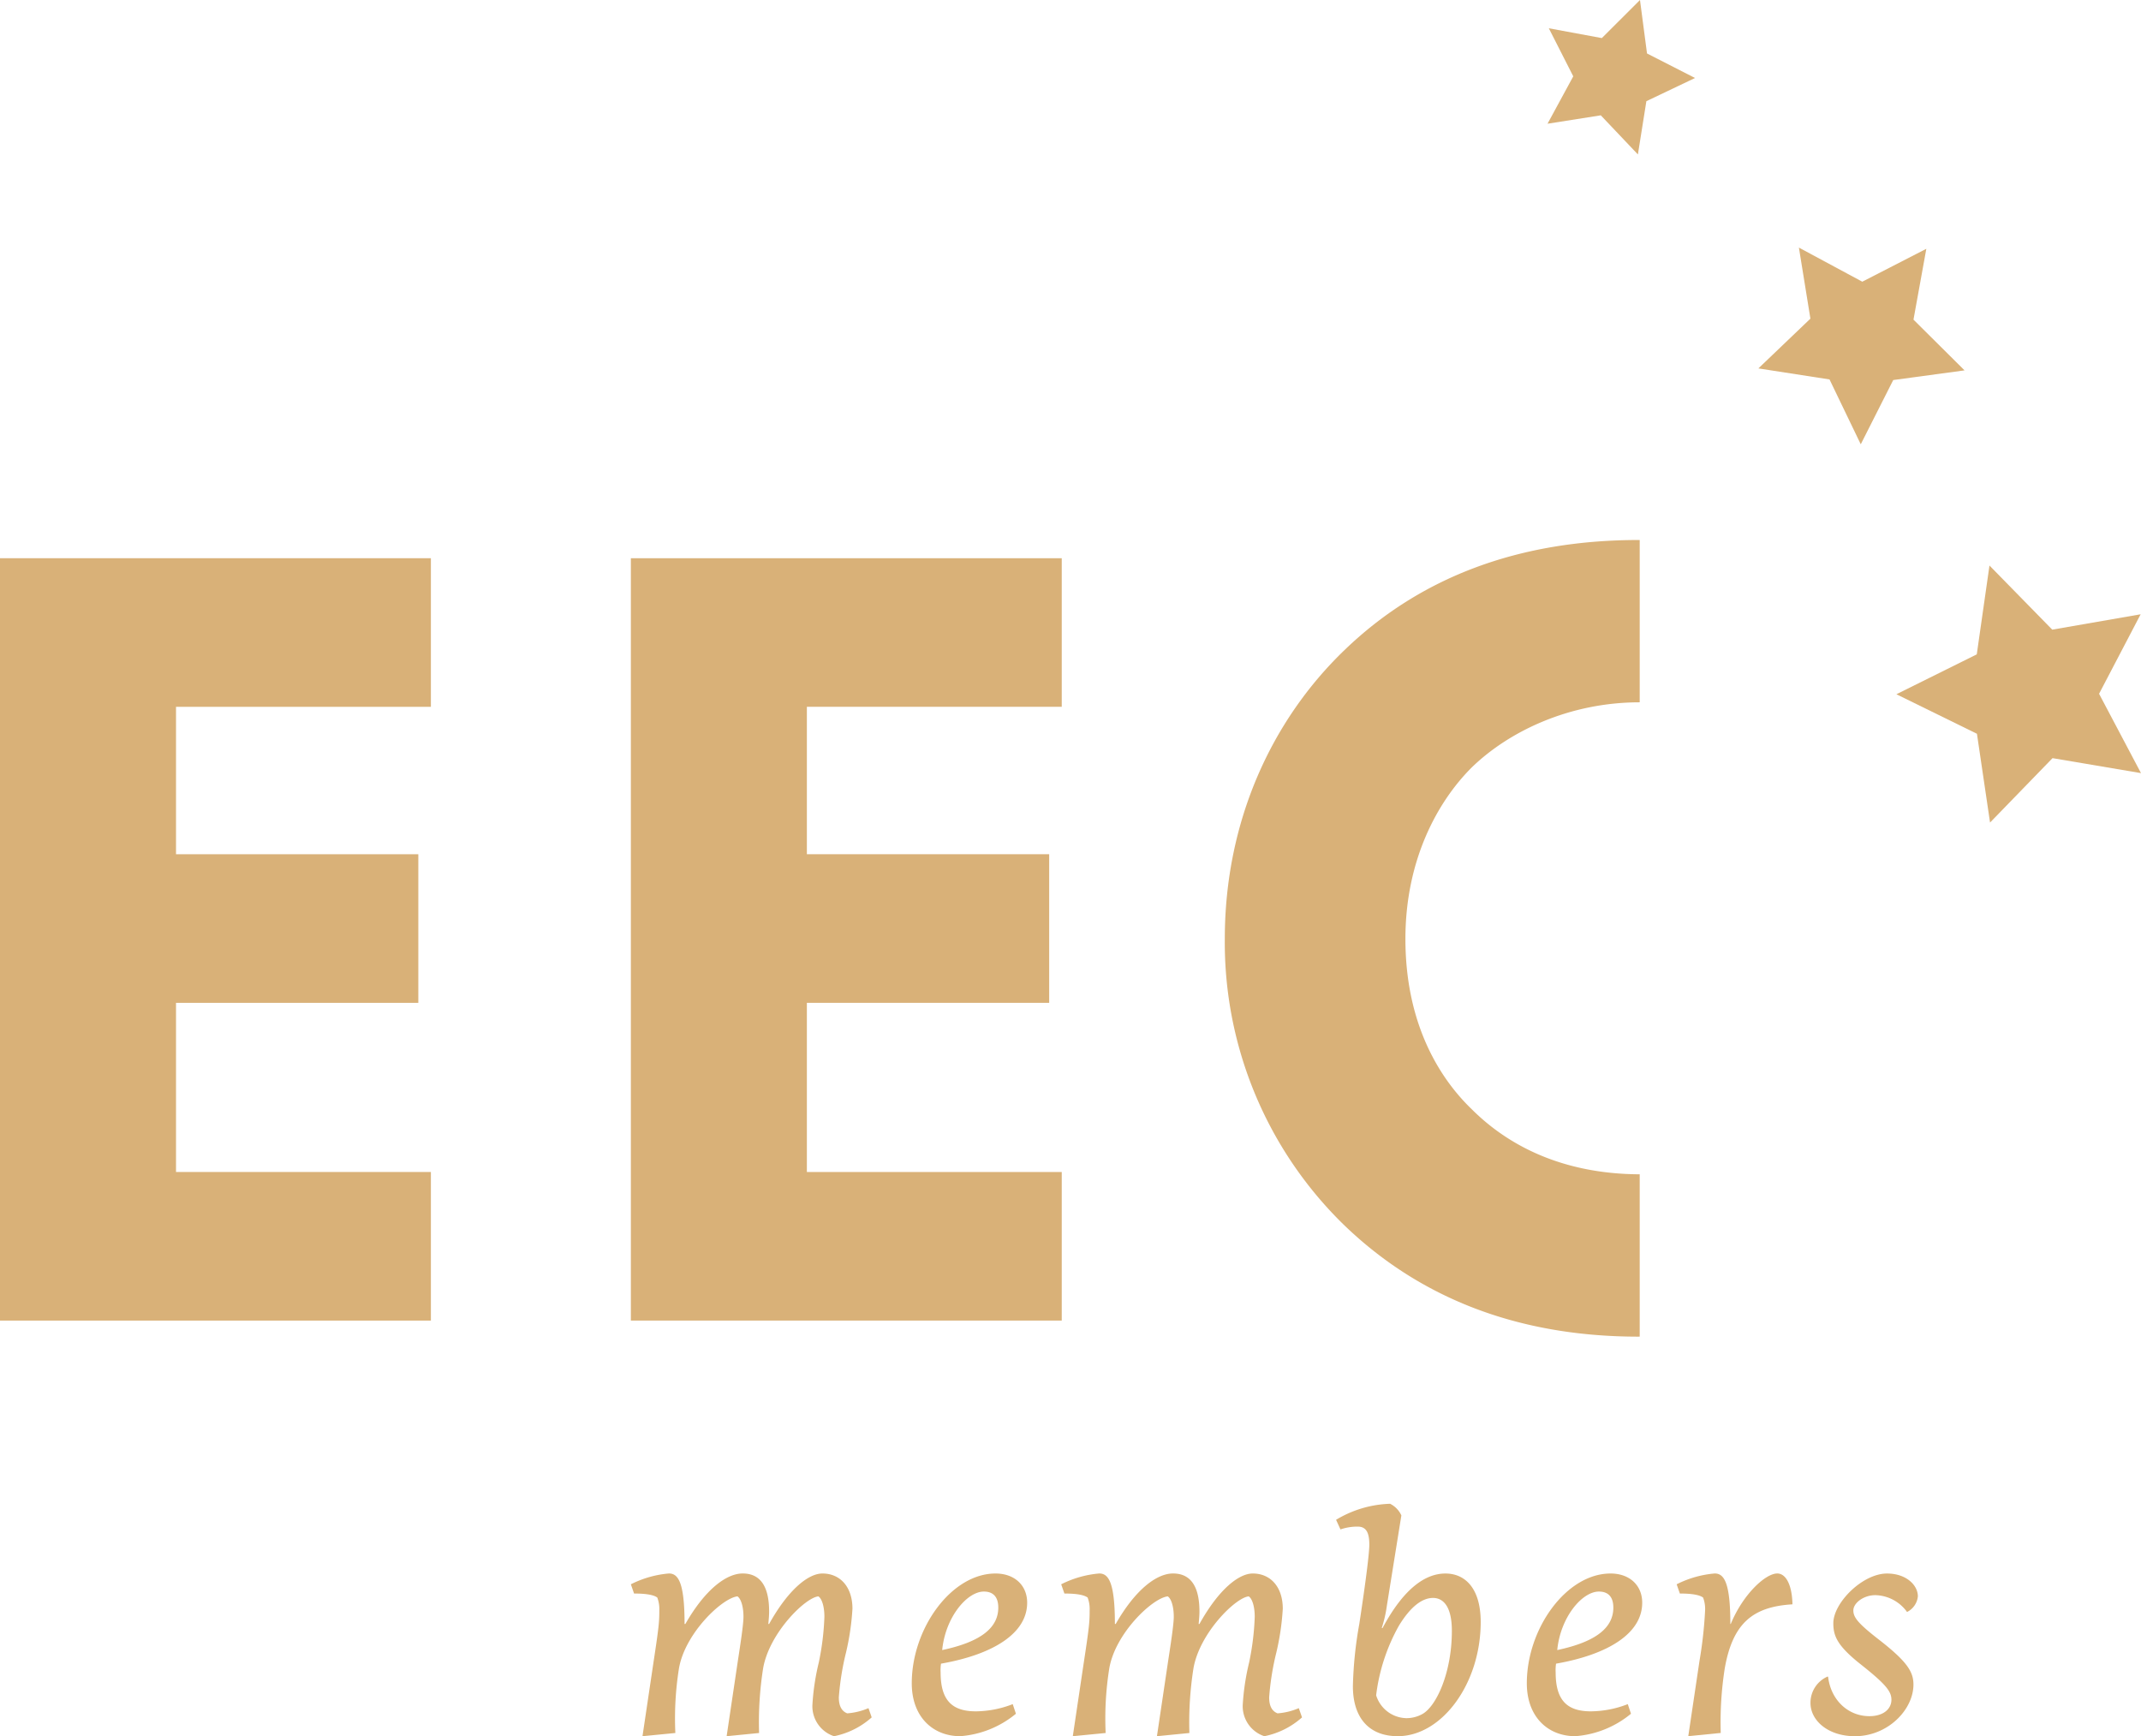
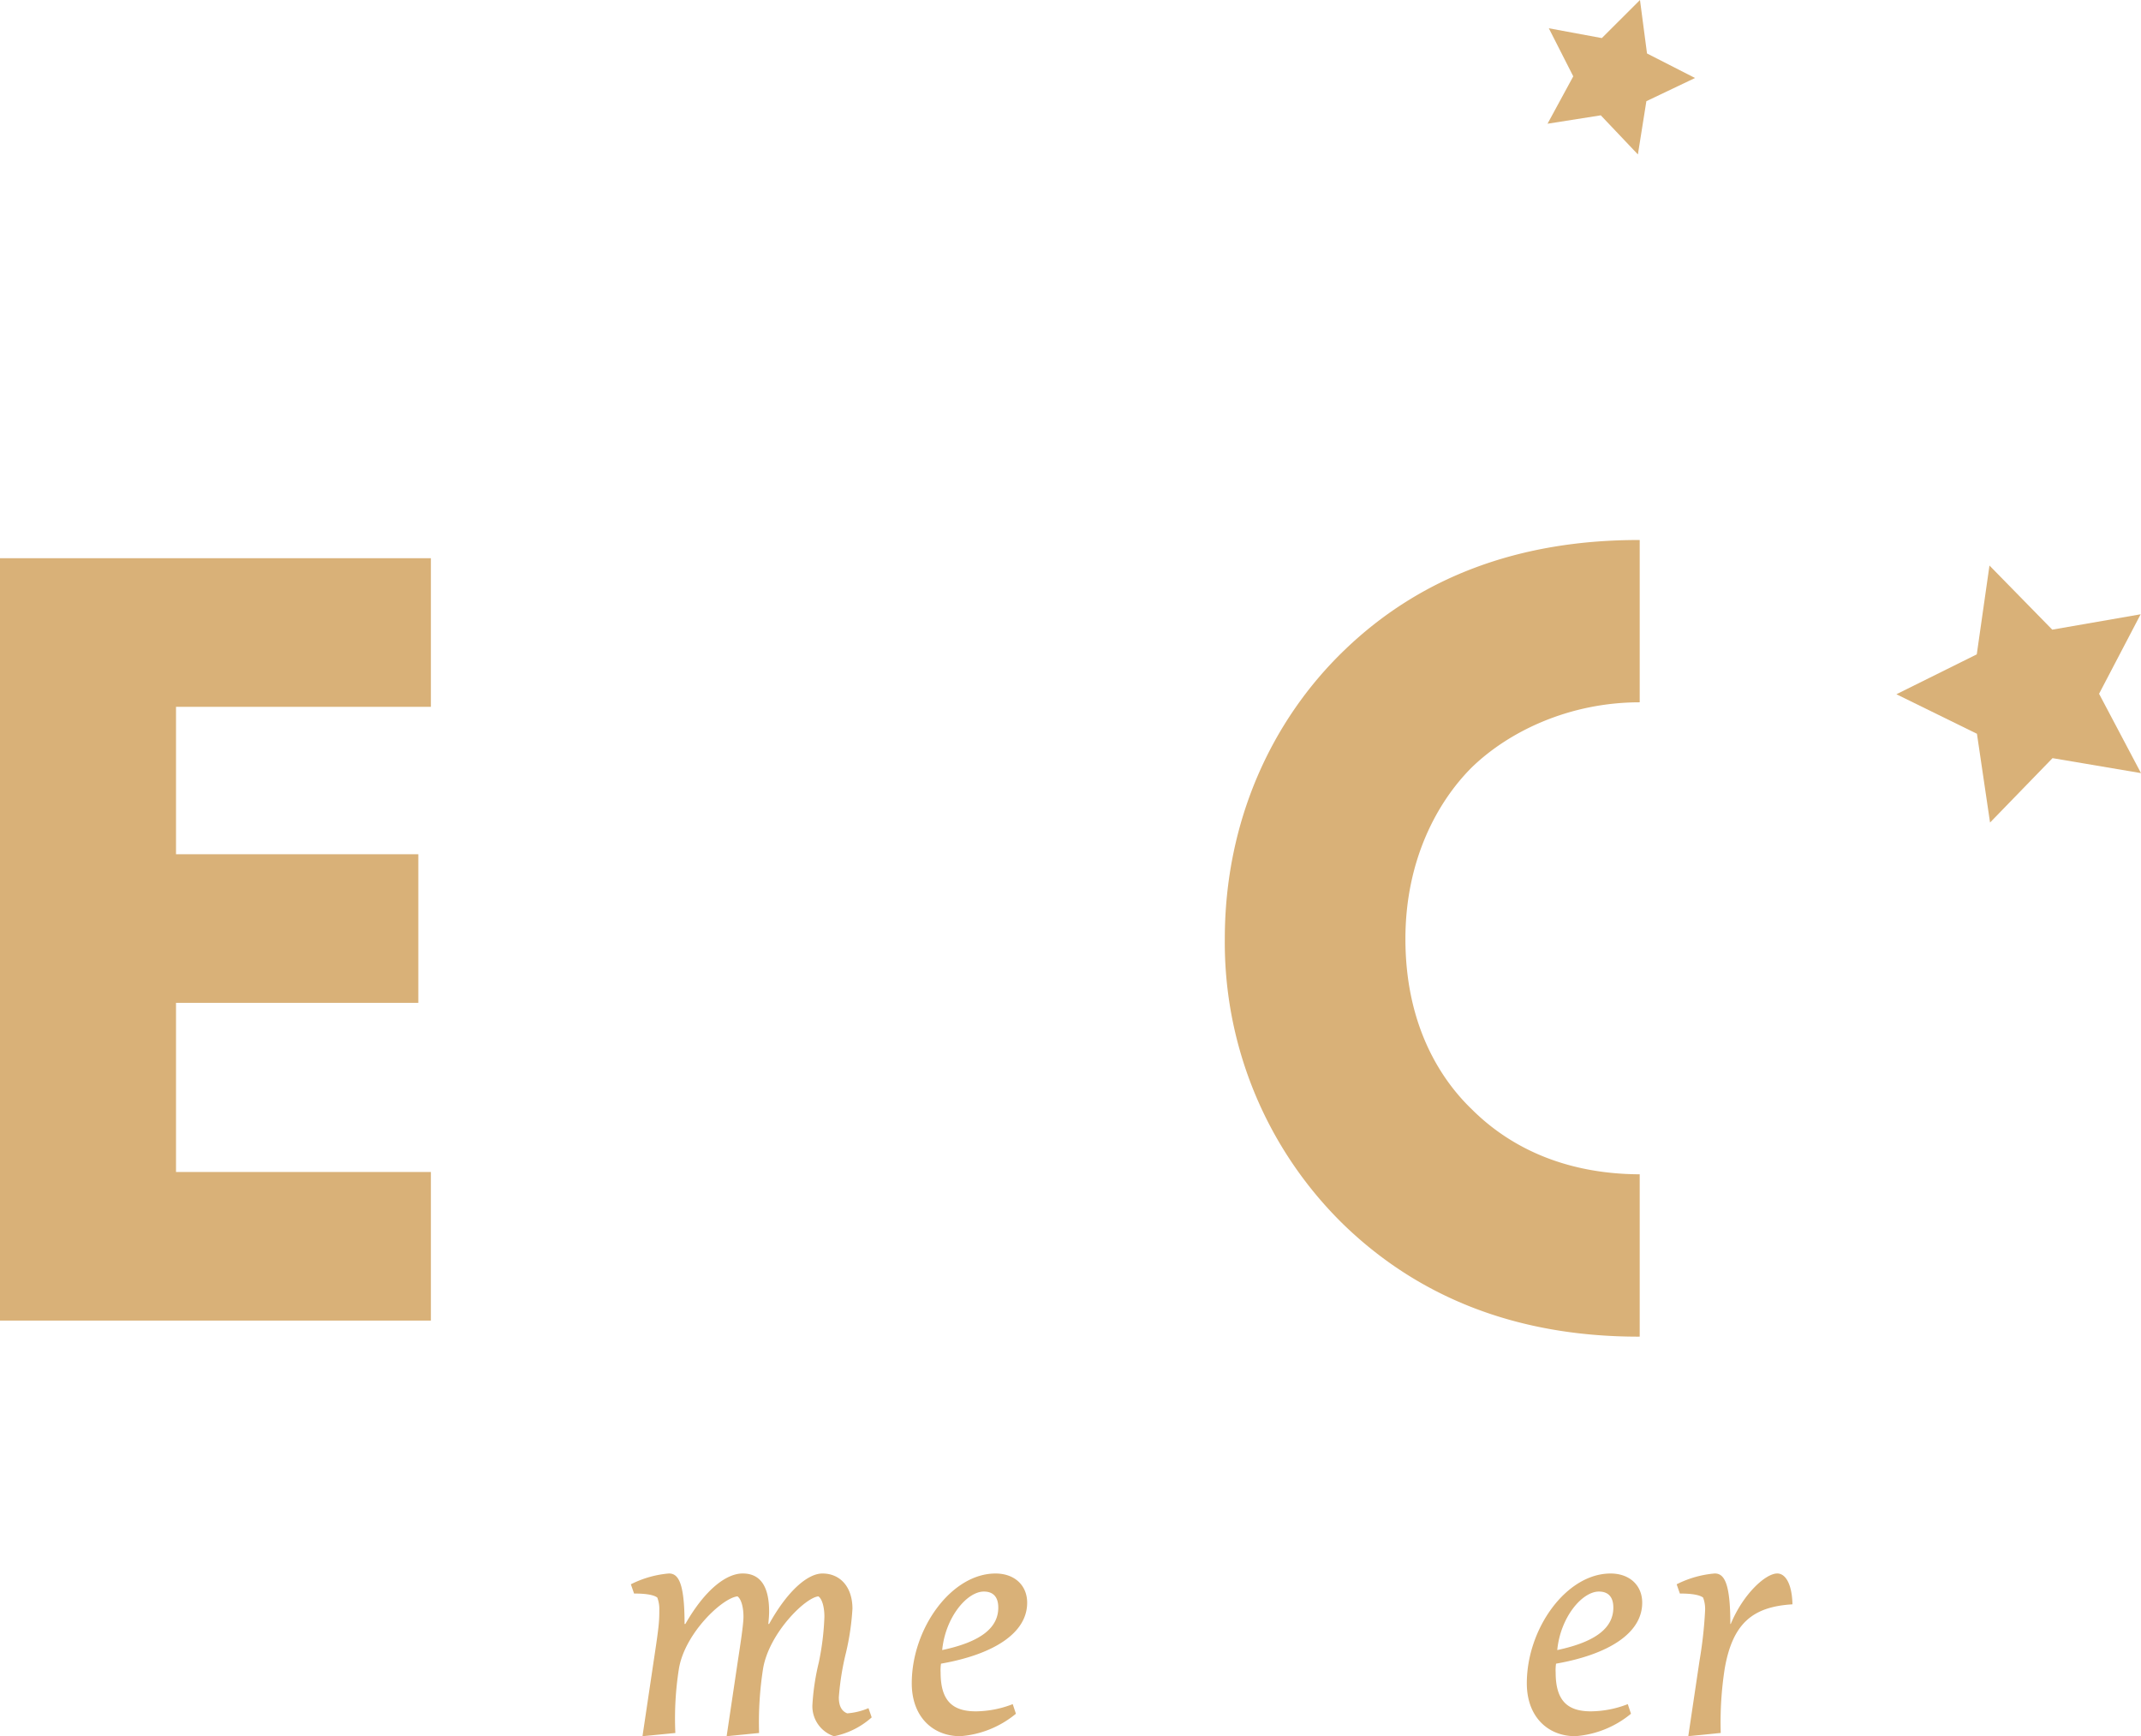
<svg xmlns="http://www.w3.org/2000/svg" width="371.101" height="300.923" viewBox="0 0 371.101 300.923">
  <defs>
    <clipPath id="a">
      <rect width="371.101" height="300.923" fill="none" />
    </clipPath>
  </defs>
  <g transform="translate(0 0.001)">
    <g transform="translate(0 -0.001)" clip-path="url(#a)">
      <path d="M162.009,409.335c.9-5.9.972-6.807.972-8.751a5.664,5.664,0,0,0-.347-2.221c-.556-.418-1.737-.7-4.028-.7l-.556-1.6a17.952,17.952,0,0,1,6.6-1.876c1.6,0,2.708,1.528,2.708,8.75h.139c3.542-6.18,7.223-8.75,9.932-8.75,3.542,0,4.584,2.985,4.584,6.6,0,.7-.07,1.39-.139,2.154h.139c3.4-6.11,6.876-8.75,9.236-8.75,3.057,0,5.209,2.291,5.209,6.111a44.262,44.262,0,0,1-1.111,7.57,46.446,46.446,0,0,0-1.25,7.779c0,1.6.556,2.43,1.458,2.778a11.432,11.432,0,0,0,3.681-.9l.556,1.6a13.863,13.863,0,0,1-6.528,3.265,5.473,5.473,0,0,1-3.751-5.348,40.988,40.988,0,0,1,1.111-7.431,46.022,46.022,0,0,0,.972-7.918c0-1.735-.416-3.124-1.042-3.541-2.291.208-8.542,6.389-9.584,12.5a60.229,60.229,0,0,0-.695,11.181l-5.625.556,1.945-13.057c.417-2.709.973-6.32.973-7.64,0-1.735-.417-3.124-1.042-3.541-2.639.278-9.1,6.389-10.141,12.5a55.233,55.233,0,0,0-.625,11.181l-5.695.556Z" transform="translate(-48.702 -121.468)" fill="#d9b178" />
      <path d="M243.419,400.1c0-2.013-1.042-2.778-2.5-2.778-2.916,0-6.667,4.445-7.222,10.14,6.875-1.458,9.723-3.959,9.723-7.362m3.056,18.4a17.136,17.136,0,0,1-9.653,3.889c-4.723,0-8.4-3.333-8.4-9.168,0-9.515,6.876-19.029,14.515-19.029,3.264,0,5.487,2.014,5.487,5.069,0,5.278-5.834,8.959-14.932,10.557a7.281,7.281,0,0,0-.069,1.528c0,4.931,2.084,6.736,6.112,6.736a17.981,17.981,0,0,0,6.389-1.249Z" transform="translate(-70.386 -121.468)" fill="#d9b178" />
-       <path d="M269.821,409.335c.9-5.9.972-6.807.972-8.751a5.663,5.663,0,0,0-.347-2.221c-.556-.418-1.737-.7-4.028-.7l-.556-1.6a17.955,17.955,0,0,1,6.6-1.876c1.6,0,2.708,1.528,2.708,8.75h.139c3.542-6.18,7.223-8.75,9.932-8.75,3.542,0,4.584,2.985,4.584,6.6,0,.7-.07,1.39-.139,2.154h.139c3.4-6.11,6.876-8.75,9.237-8.75,3.055,0,5.208,2.291,5.208,6.111a44.2,44.2,0,0,1-1.112,7.57,46.5,46.5,0,0,0-1.25,7.779c0,1.6.556,2.43,1.458,2.778a11.423,11.423,0,0,0,3.681-.9l.556,1.6a13.857,13.857,0,0,1-6.528,3.265,5.473,5.473,0,0,1-3.75-5.348,40.986,40.986,0,0,1,1.111-7.431,46.028,46.028,0,0,0,.972-7.918c0-1.735-.416-3.124-1.042-3.541-2.291.208-8.542,6.389-9.583,12.5a60.1,60.1,0,0,0-.7,11.181l-5.626.556,1.945-13.057c.417-2.709.973-6.32.973-7.64,0-1.735-.417-3.124-1.042-3.541-2.639.278-9.1,6.389-10.14,12.5a55.178,55.178,0,0,0-.625,11.181l-5.694.556Z" transform="translate(-81.924 -121.468)" fill="#d9b178" />
-       <path d="M346.81,413.884a5.734,5.734,0,0,0,2.847-.7c2.43-1.318,5.139-7.152,5.139-14.444,0-4.167-1.458-5.695-3.265-5.695s-3.82,1.388-5.9,4.791a32.623,32.623,0,0,0-3.959,12.084,5.6,5.6,0,0,0,5.141,3.959M344.1,376.728a4.221,4.221,0,0,1,1.944,2.013l-2.5,15.558a22.479,22.479,0,0,1-.9,3.959h.14c3.681-6.876,7.431-9.445,10.9-9.445s6.112,2.639,6.112,8.4c0,10.7-6.736,19.793-14.376,19.793-5,0-7.778-3.2-7.778-8.681a69.226,69.226,0,0,1,1.11-10.765c.9-5.9,1.737-12.015,1.737-13.751,0-2.223-.625-3.125-2.015-3.125a8.942,8.942,0,0,0-2.985.486l-.764-1.667a19.22,19.22,0,0,1,9.375-2.778" transform="translate(-103.144 -116.086)" fill="#d9b178" />
      <path d="M397.508,400.1c0-2.013-1.042-2.778-2.5-2.778-2.918,0-6.668,4.445-7.222,10.14,6.874-1.458,9.722-3.959,9.722-7.362m3.057,18.4a17.138,17.138,0,0,1-9.653,3.889c-4.723,0-8.4-3.333-8.4-9.168,0-9.515,6.875-19.029,14.514-19.029,3.265,0,5.486,2.014,5.486,5.069,0,5.278-5.832,8.959-14.932,10.557a7.352,7.352,0,0,0-.069,1.528c0,4.931,2.084,6.736,6.11,6.736a17.988,17.988,0,0,0,6.391-1.249Z" transform="translate(-117.867 -121.468)" fill="#d9b178" />
      <path d="M424.011,409.335a74.133,74.133,0,0,0,.972-8.751,5.635,5.635,0,0,0-.348-2.221c-.554-.418-1.736-.7-4.027-.7l-.556-1.6a17.955,17.955,0,0,1,6.6-1.876c1.6,0,2.707,1.528,2.707,8.75h.07c2.154-5.209,6.043-8.75,8.056-8.75,1.528,0,2.57,2.013,2.639,5.347-6.806.418-10.347,3.195-11.737,11.113a60.3,60.3,0,0,0-.694,11.181l-5.626.556Z" transform="translate(-129.436 -121.468)" fill="#d9b178" />
-       <path d="M456.636,412.113c.486,4.029,3.473,6.806,7.154,6.806,2.43,0,3.819-1.25,3.819-2.848,0-1.458-.971-2.709-5.556-6.32-3.889-3.125-4.513-4.791-4.513-6.944,0-3.543,5.069-8.612,9.305-8.612,3.333,0,5.349,2.014,5.349,3.959a3.4,3.4,0,0,1-1.876,2.708,6.959,6.959,0,0,0-5.487-2.917c-2.084,0-3.821,1.389-3.821,2.639s.834,2.294,4.793,5.349c4.583,3.611,5.624,5.347,5.624,7.5,0,4.375-4.444,8.96-10.139,8.96-4.653,0-7.708-2.709-7.708-5.765a4.951,4.951,0,0,1,2.985-4.584Z" transform="translate(-139.768 -121.468)" fill="#d9b178" />
      <path d="M0,139.842V271.979H74.687V246.225H30.508V216.906h42V191.15h-42V165.6H74.687V139.842Z" transform="translate(0 -43.091)" fill="#d9b178" />
-       <path d="M232.736,165.594H188.558v25.556h42v25.756h-42v29.321h44.178v25.752H158.05V139.842h74.687Z" transform="translate(-48.702 -43.091)" fill="#d9b178" />
      <path d="M327.45,154.5c13.275-12.882,30.508-19.22,51.115-19.22.065,0,.129,0,.2,0v28.13c-12.086,0-22.582,4.952-29.12,11.294-5.945,5.937-11.491,16.043-11.491,29.712,0,15.256,6.34,24.565,11.491,29.517,6.307,6.308,15.756,11.232,29.12,11.285v28.128c-.067,0-.129.011-.2.011-22.191,0-38.832-7.527-51.115-19.413a68.322,68.322,0,0,1-20.6-49.527c0-20.4,8.122-37.84,20.6-49.92" transform="translate(-94.553 -41.684)" fill="#d9b178" />
      <path d="M489.038,157.071l-13.93,6.914,13.96,6.851,2.271,15.385,10.83-11.161,15.334,2.594-7.267-13.749,7.205-13.78-15.321,2.663-10.88-11.113Z" transform="translate(-146.402 -43.656)" fill="#d9b178" />
-       <path d="M469.636,62.235l-2.226,12.277,8.852,8.794L463.9,84.983l-5.628,11.135-5.415-11.241-12.33-1.911,9.017-8.624L447.55,62.026l10.988,5.911Z" transform="translate(-135.745 -19.112)" fill="#d9b178" />
      <path d="M403.729,0l-6.613,6.6-9.189-1.7,4.237,8.33-4.46,8.213,9.231-1.456,6.432,6.78,1.468-9.229,8.436-4.022-8.324-4.249Z" transform="translate(-119.469 0.001)" fill="#d9b178" />
    </g>
  </g>
</svg>